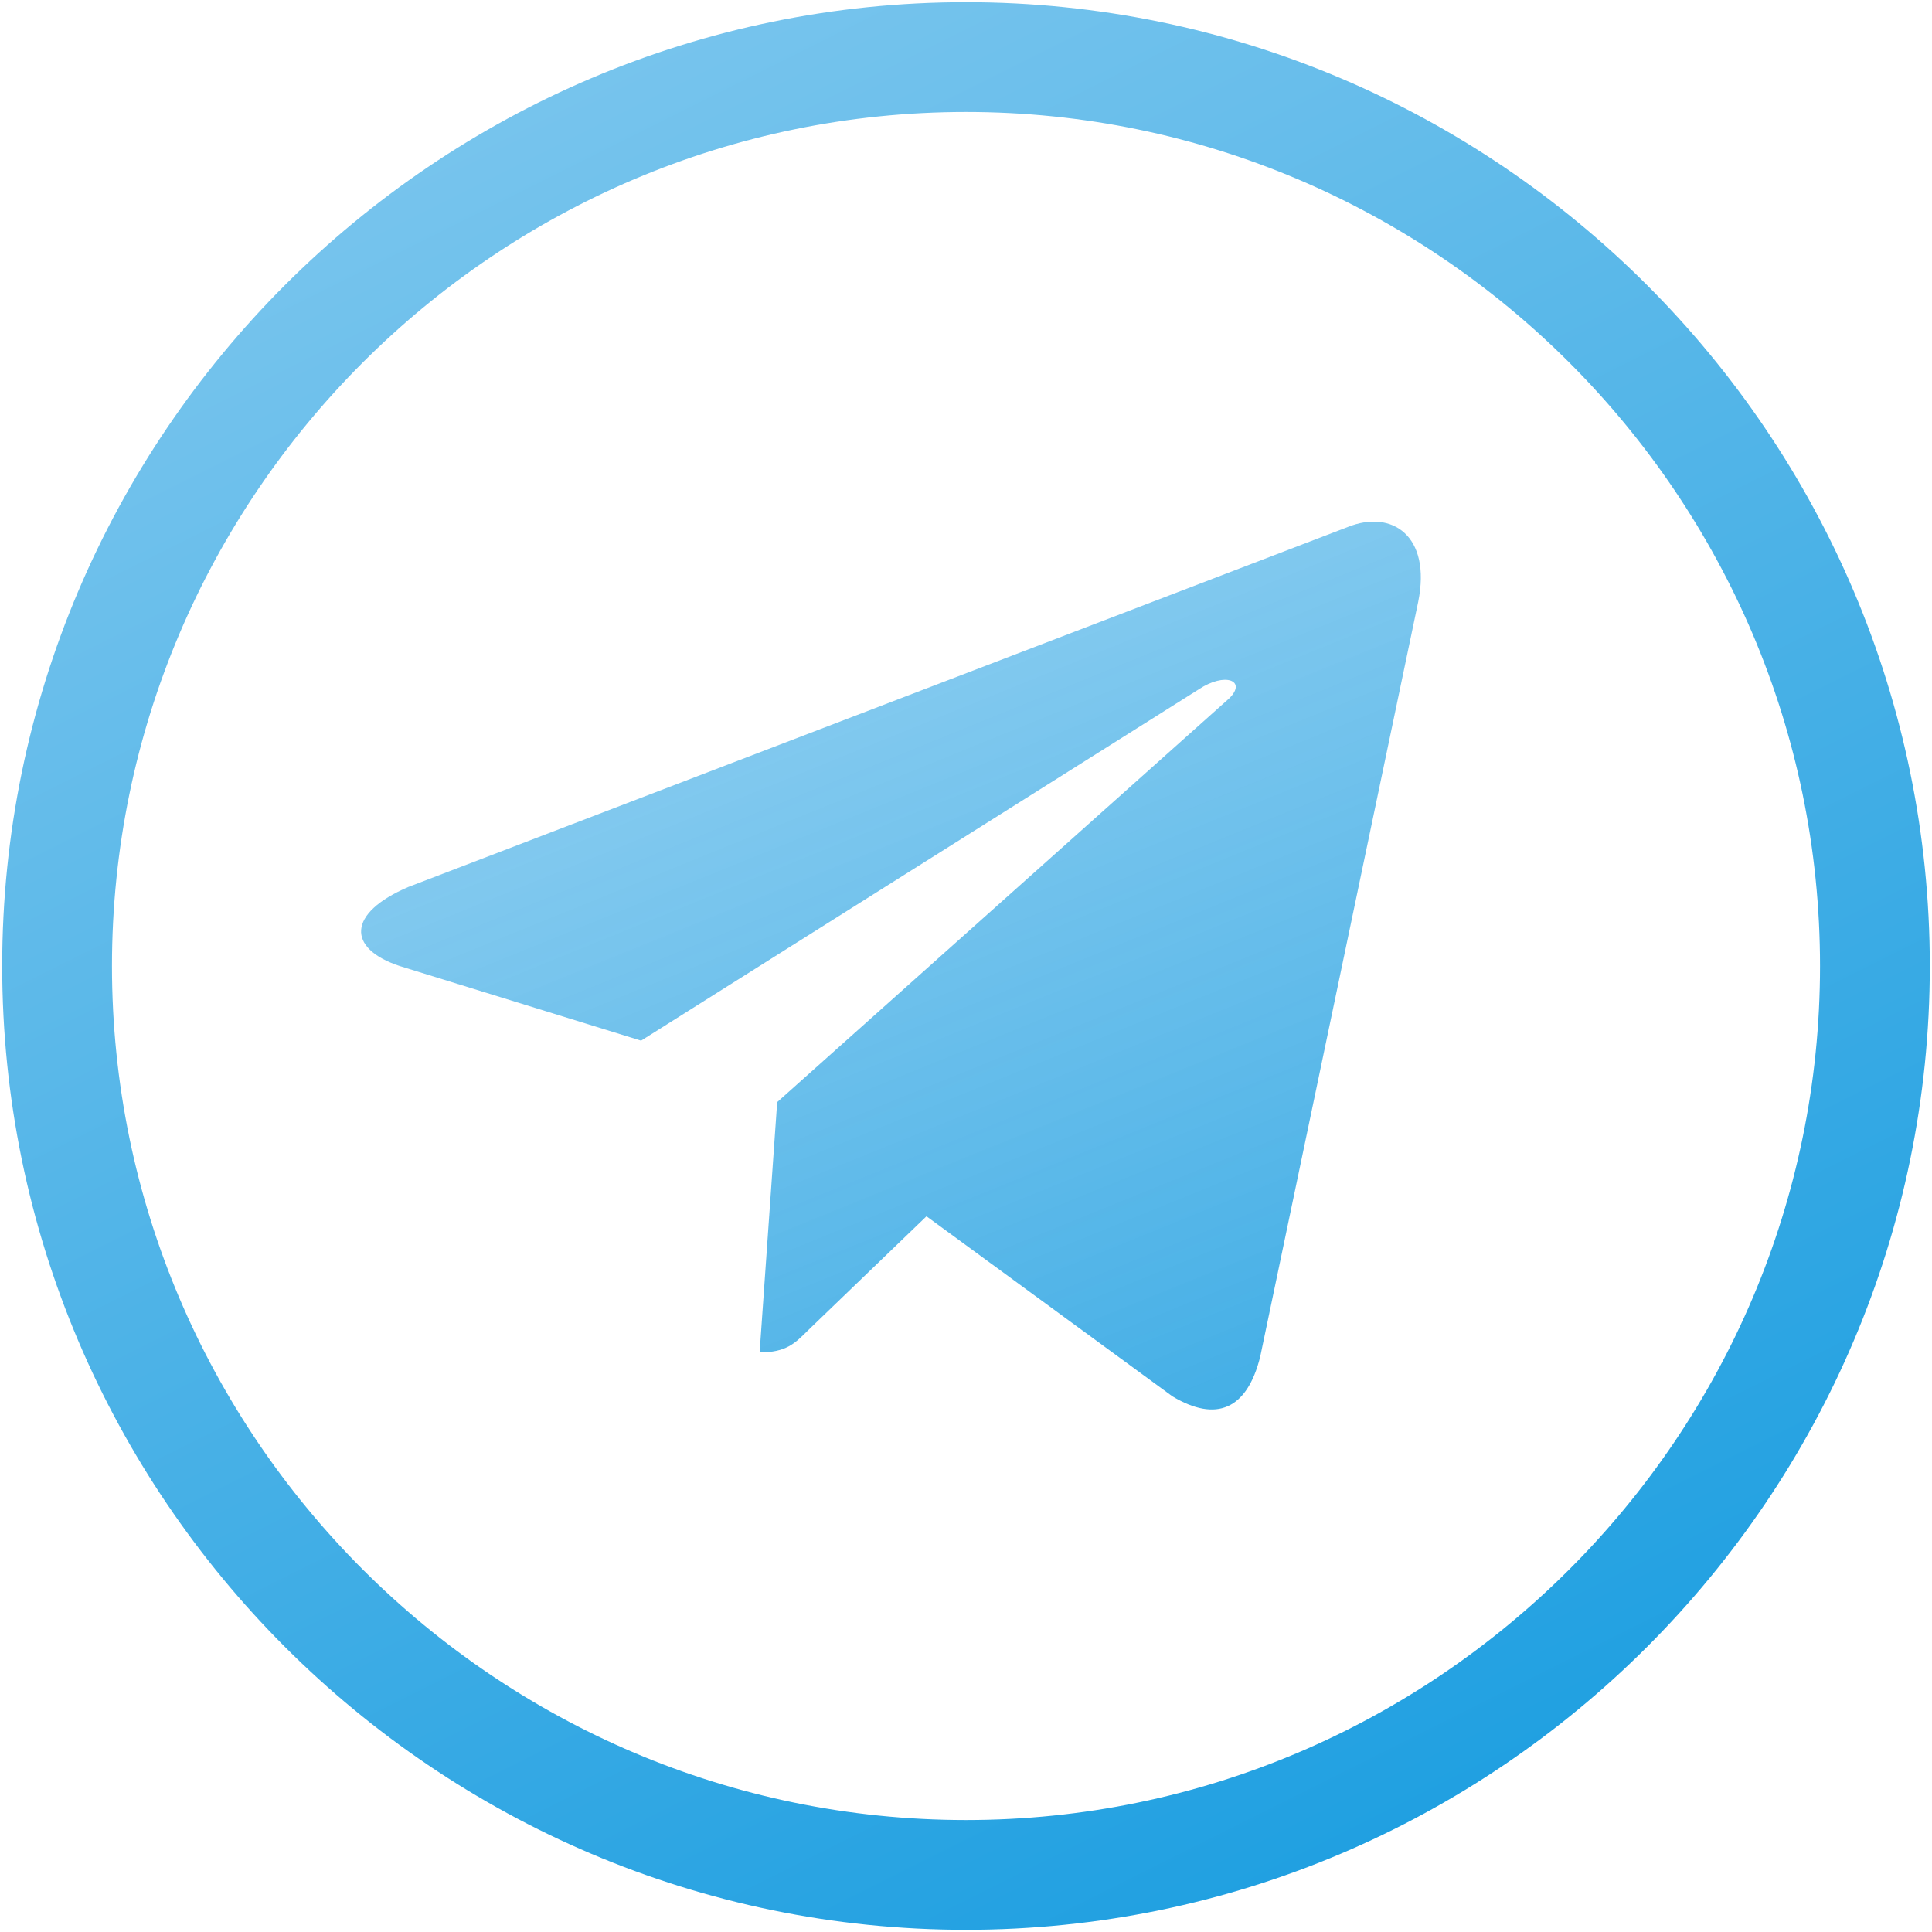
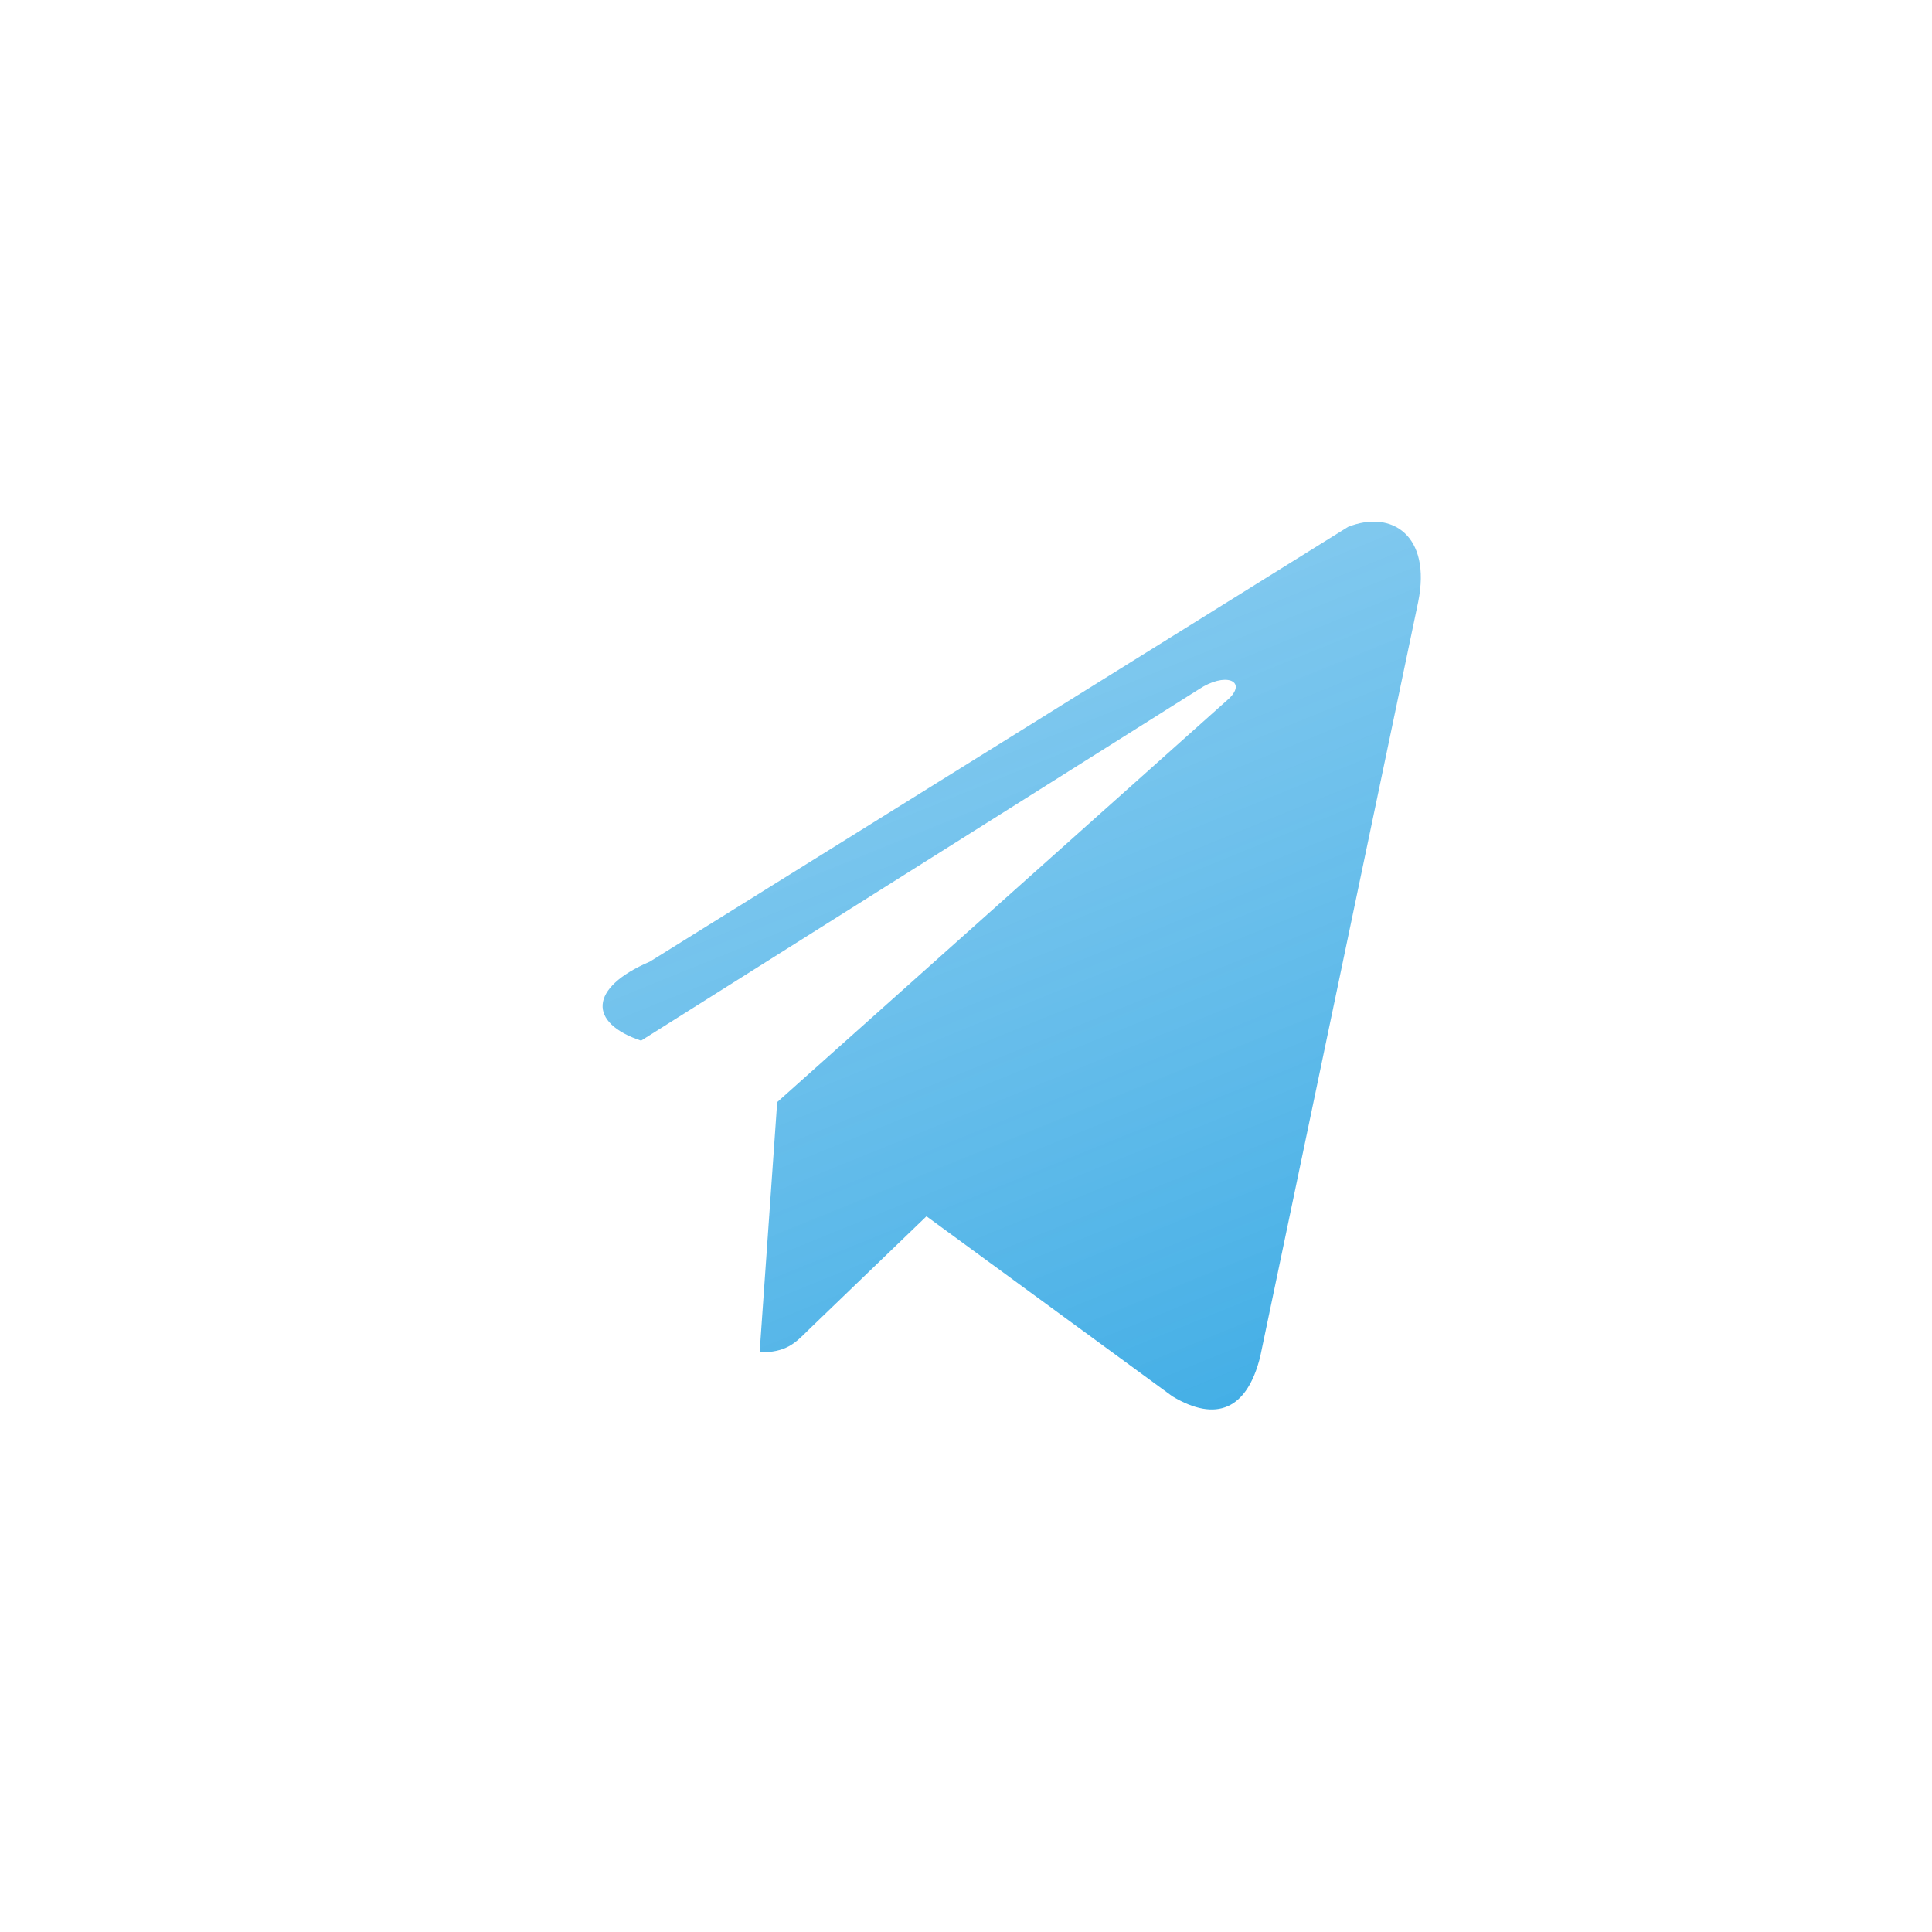
<svg xmlns="http://www.w3.org/2000/svg" version="1.1" id="Слой_1" x="0px" y="0px" viewBox="0 0 44 44" style="enable-background:new 0 0 44 44;" xml:space="preserve">
  <style type="text/css">
	.st0{fill:url(#SVGID_1_);}
	.st1{fill:none;stroke:url(#SVGID_2_);stroke-width:2.5;}
</style>
  <linearGradient id="SVGID_1_" gradientUnits="userSpaceOnUse" x1="16.958" y1="1042.846" x2="29.993" y2="1074.93" gradientTransform="matrix(1 0 0 1 0 -1034)">
    <stop offset="0" style="stop-color:#6BBFEC;stop-opacity:0.7" />
    <stop offset="1" style="stop-color:#21A0E1" />
  </linearGradient>
-   <path class="st0" d="M32.3,13.7l-3.6,17.2c-0.3,1.2-1,1.5-2,0.9l-5.6-4.1l-2.7,2.6c-0.3,0.3-0.5,0.5-1.1,0.5l0.4-5.7L28,15.9  c0.4-0.4-0.1-0.6-0.7-0.2l-12.7,8L9.1,22c-1.2-0.4-1.2-1.2,0.2-1.8L30.7,12C31.7,11.6,32.6,12.2,32.3,13.7z" />
+   <path class="st0" d="M32.3,13.7l-3.6,17.2c-0.3,1.2-1,1.5-2,0.9l-5.6-4.1l-2.7,2.6c-0.3,0.3-0.5,0.5-1.1,0.5l0.4-5.7L28,15.9  c0.4-0.4-0.1-0.6-0.7-0.2l-12.7,8c-1.2-0.4-1.2-1.2,0.2-1.8L30.7,12C31.7,11.6,32.6,12.2,32.3,13.7z" />
  <linearGradient id="SVGID_2_" gradientUnits="userSpaceOnUse" x1="12.093" y1="1036.187" x2="31.879" y2="1075.758" gradientTransform="matrix(1 0 0 1 0 -1034)">
    <stop offset="0" style="stop-color:#77C4ED" />
    <stop offset="1" style="stop-color:#20A0E1" />
  </linearGradient>
-   <path class="st1" d="M22,1.3c11.4,0,20.7,9.3,20.7,20.7S33.4,42.7,22,42.7S1.3,33.4,1.3,22C1.3,10.6,10.6,1.3,22,1.3z" />
</svg>